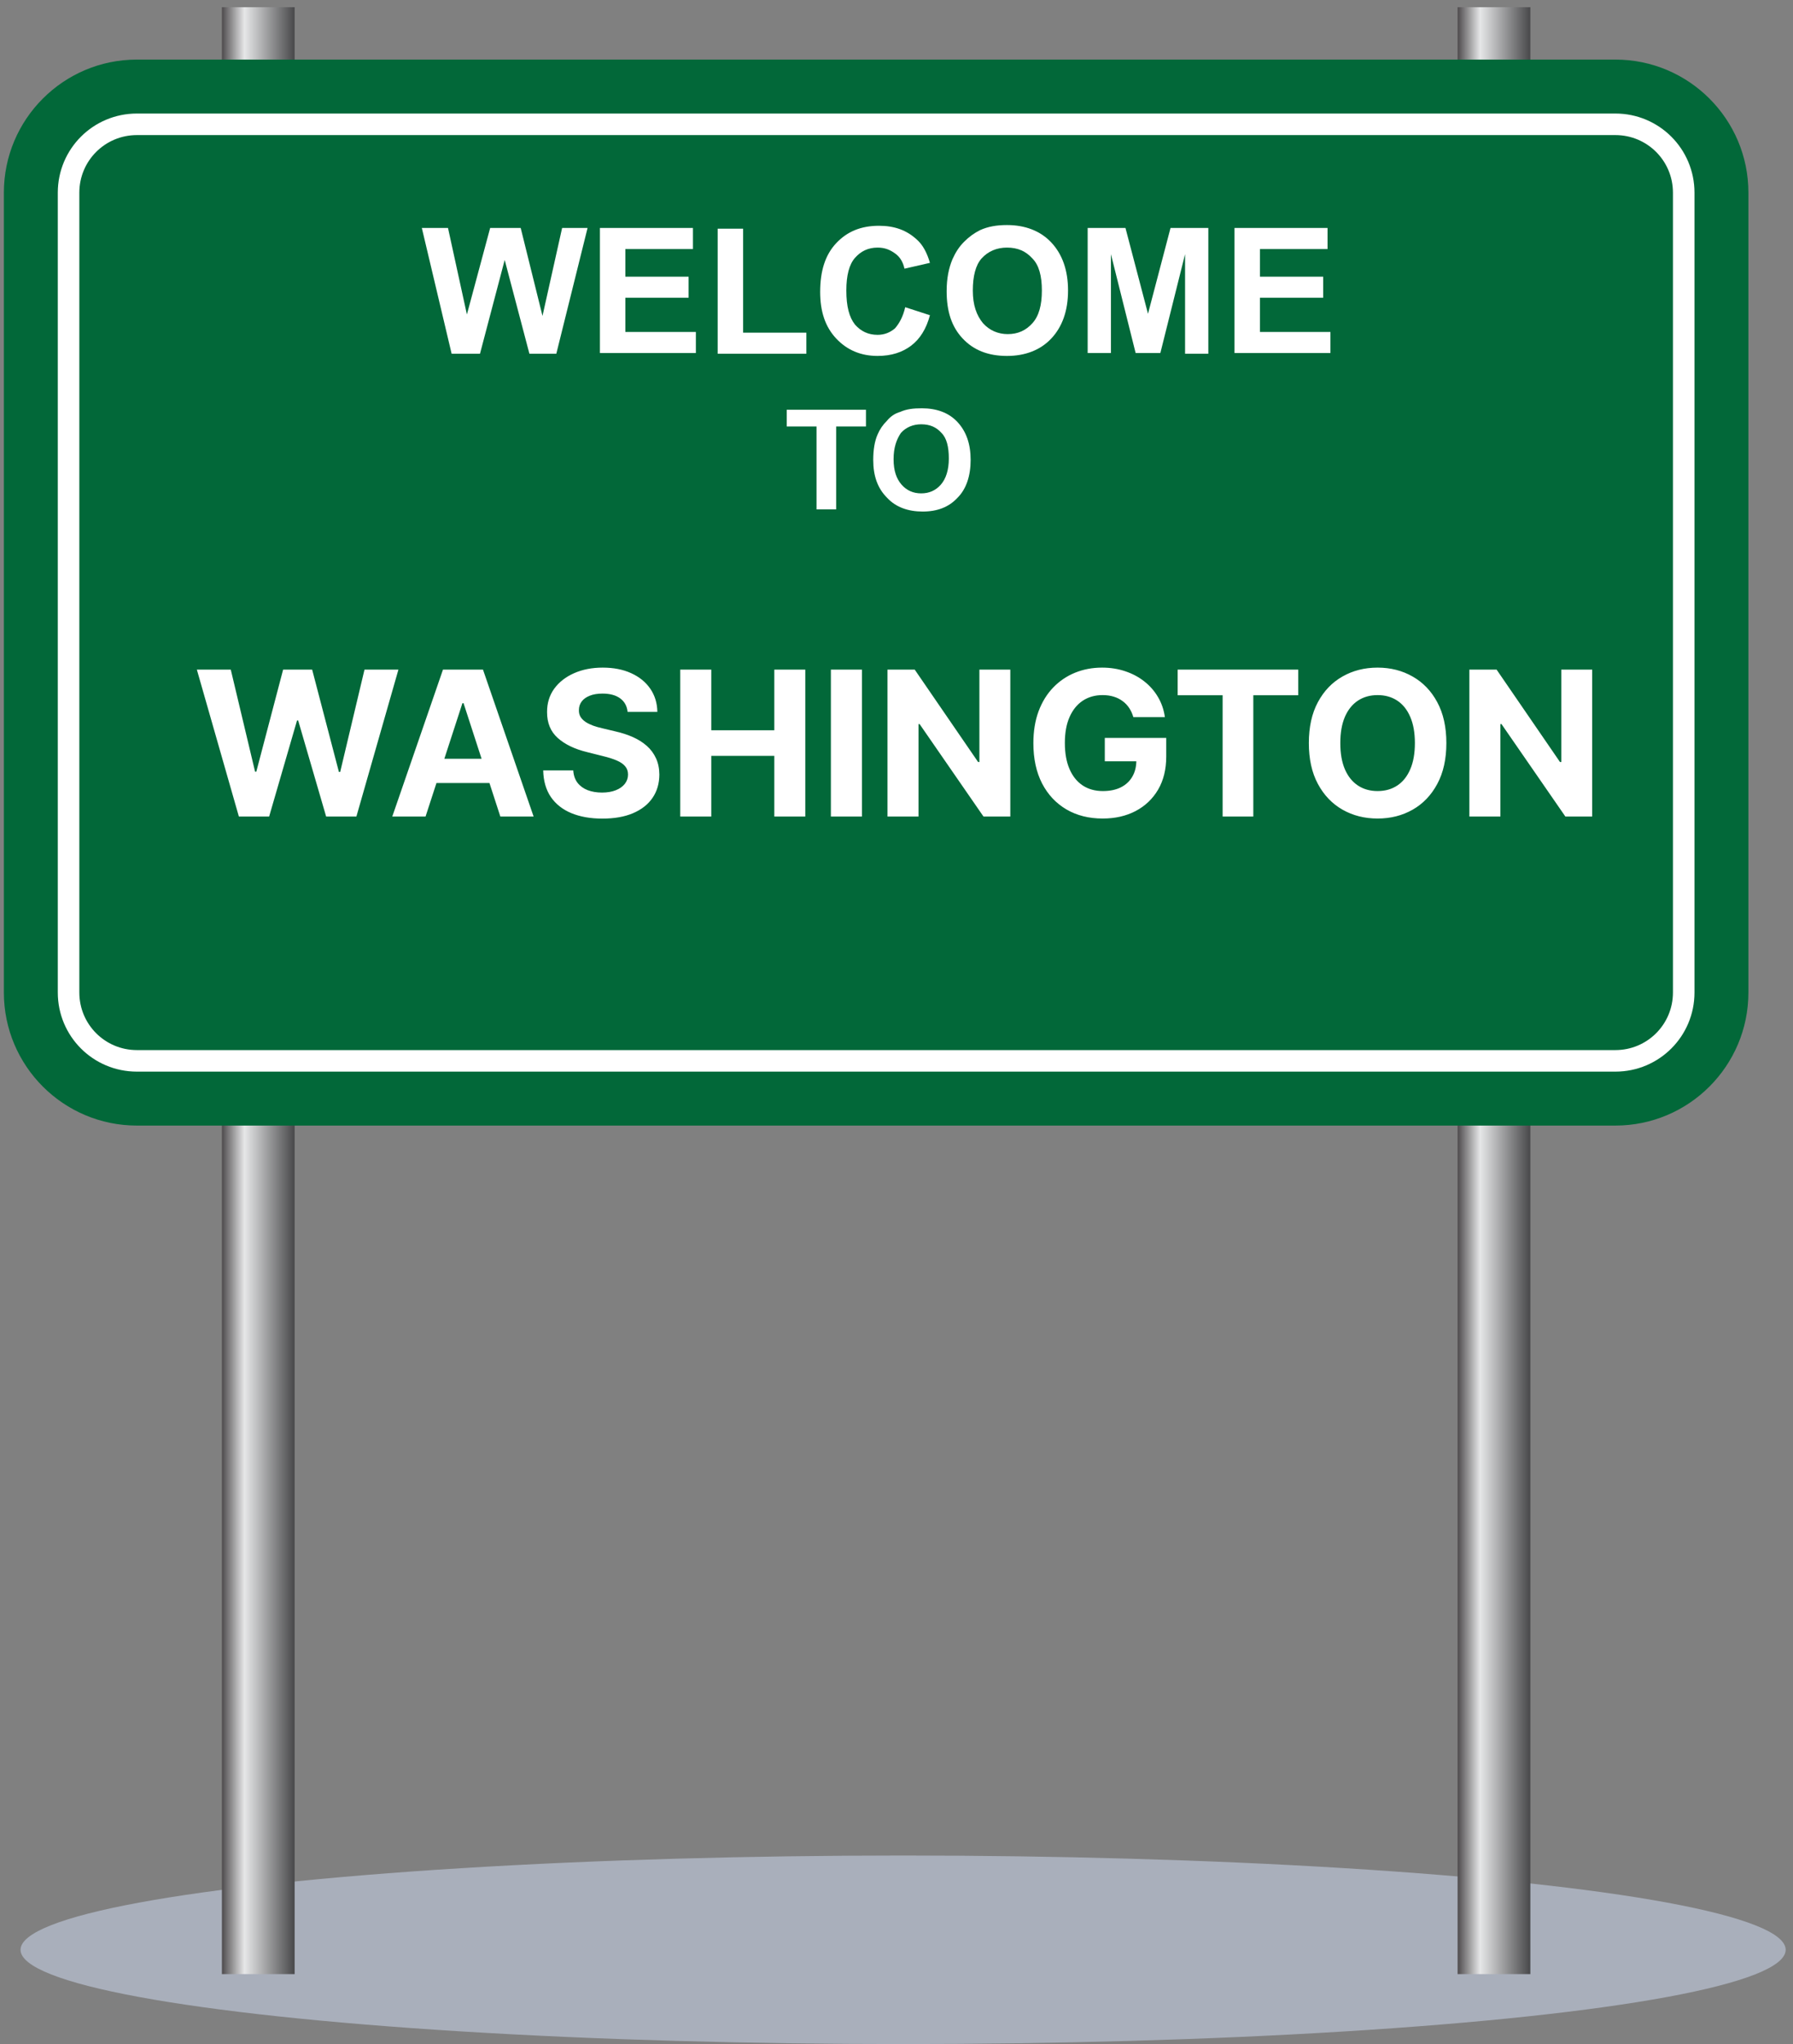
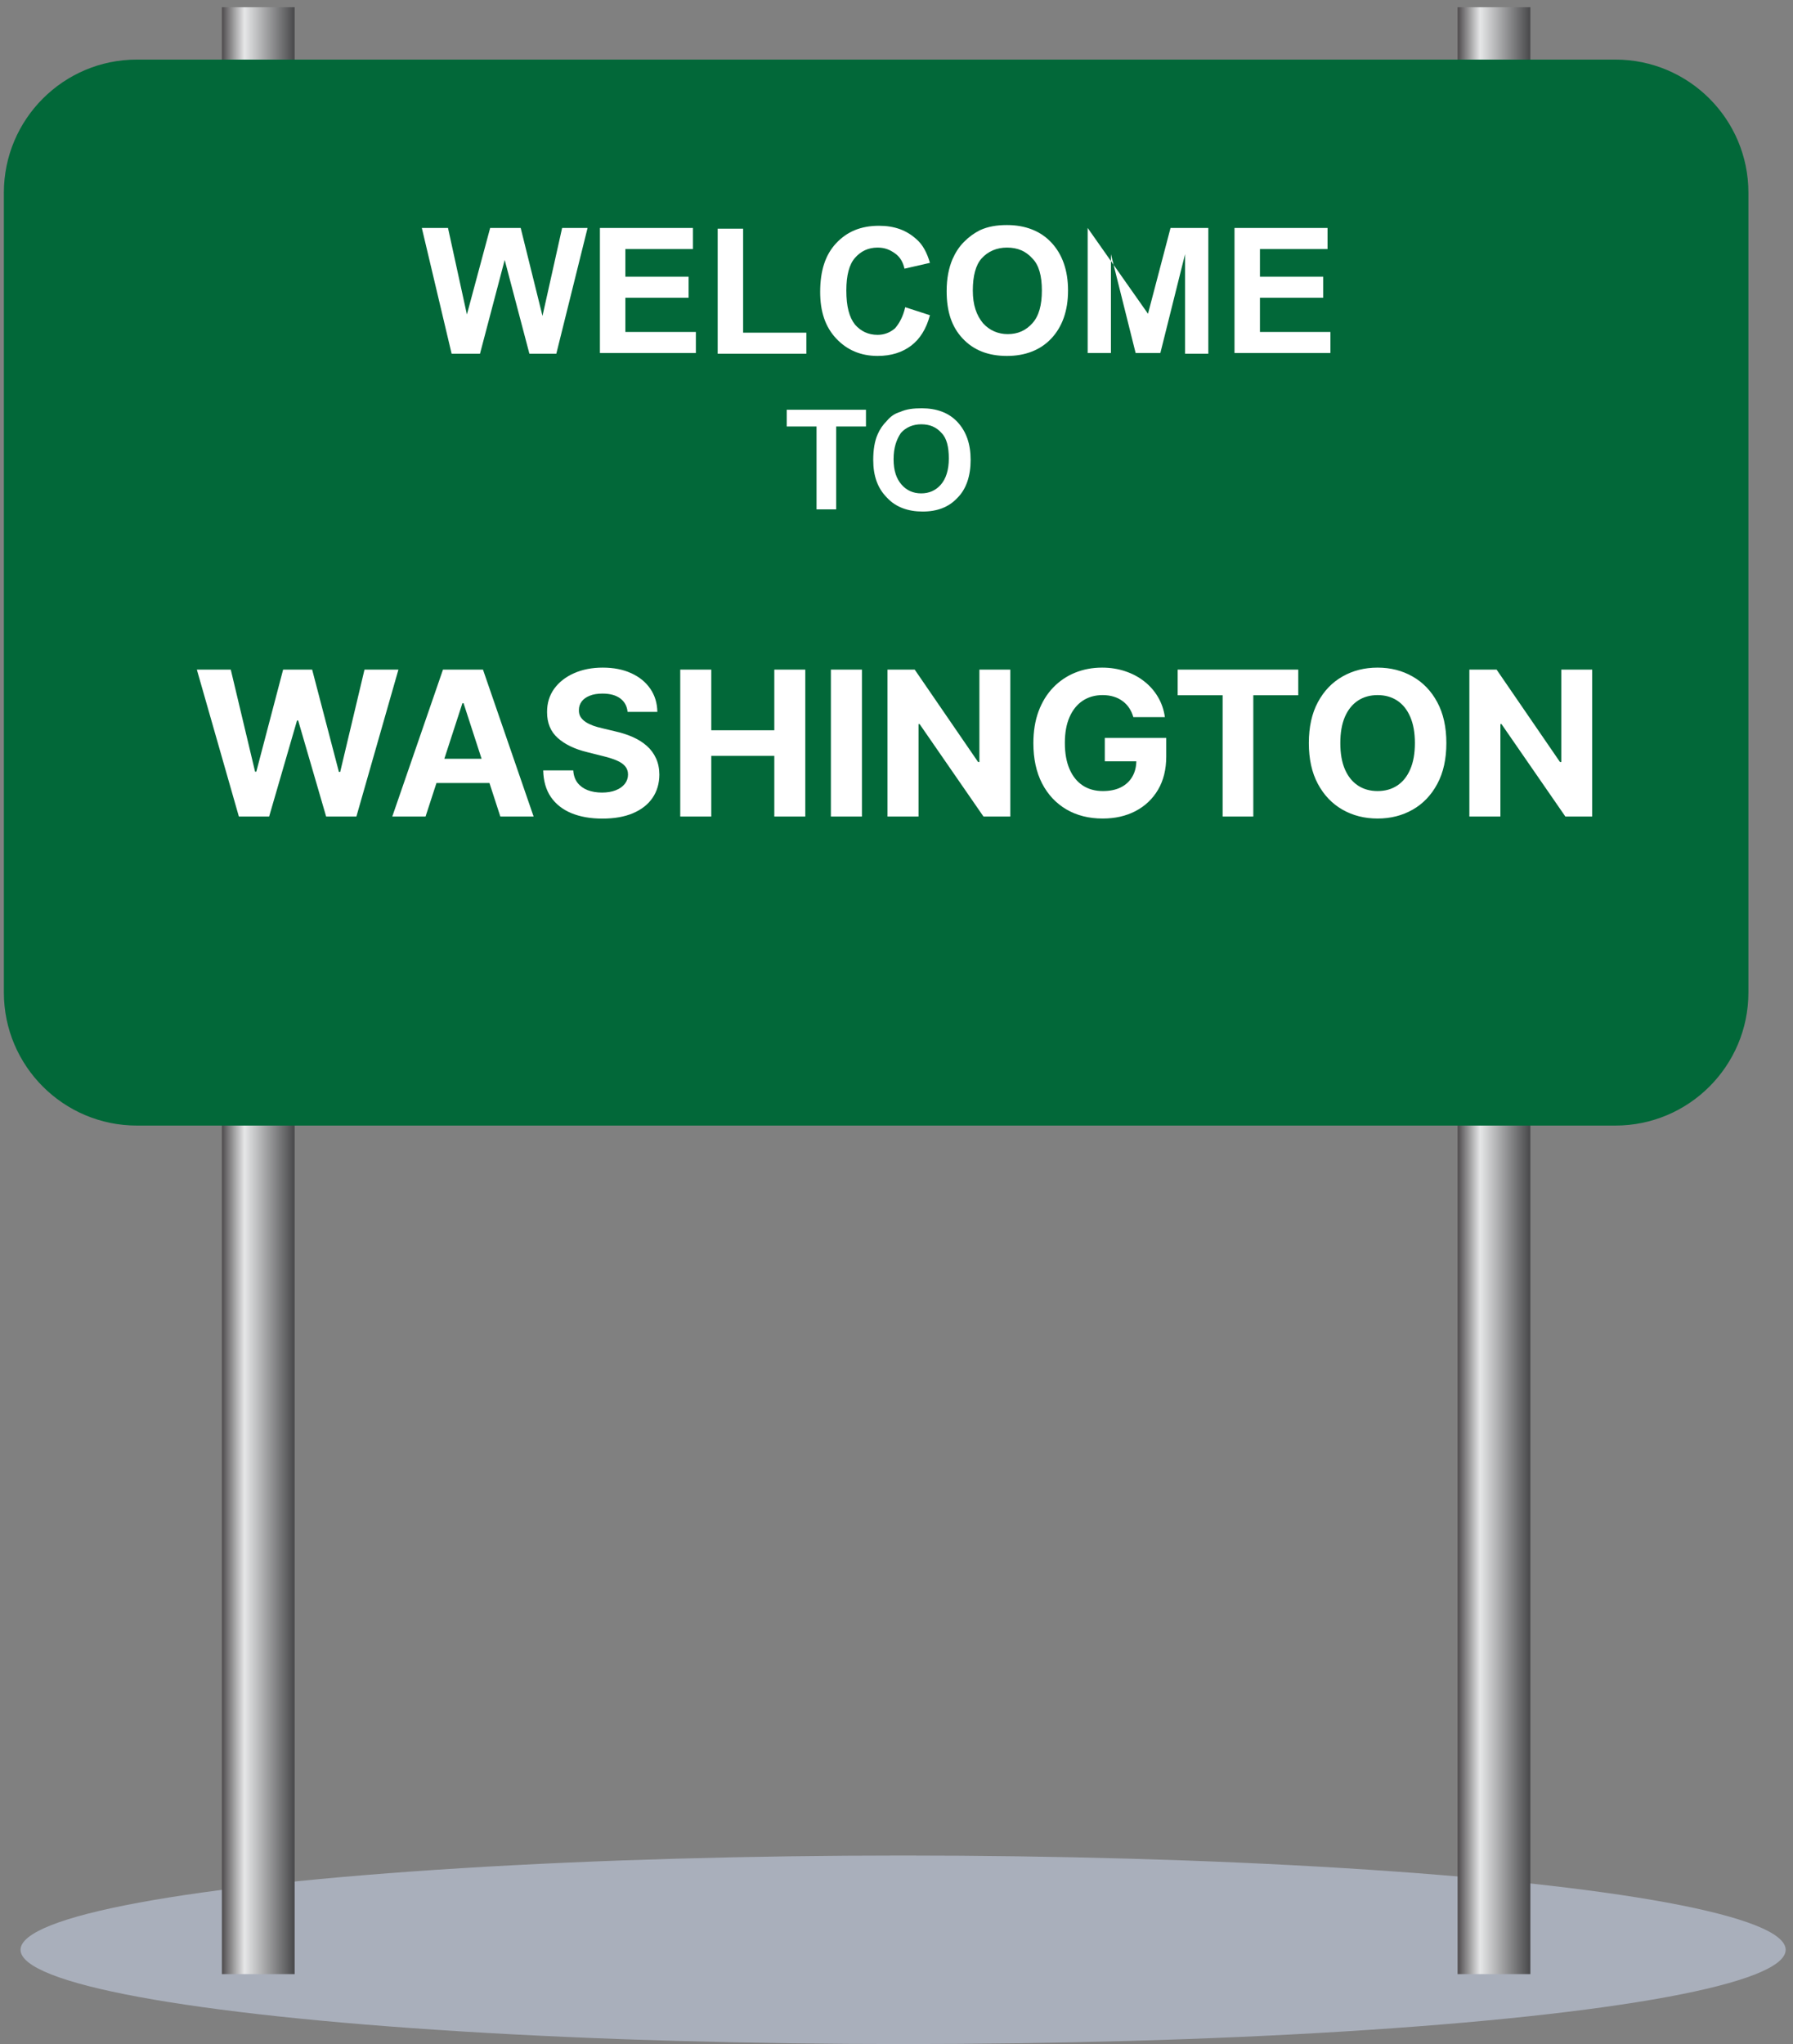
<svg xmlns="http://www.w3.org/2000/svg" width="222" height="253" viewBox="0 0 222 253" fill="none">
  <rect x="0" y="0" width="222" height="253" fill="#808080" stroke="none" />
  <ellipse cx="111.818" cy="241.332" rx="109.275" ry="11.668" fill="#A9AFBB" />
  <g clip-path="url(#clip0_1444_52150)">
    <path d="M189.479 0.896H180.479V244.346H189.479V0.896Z" fill="url(#paint0_linear_1444_52150)" />
    <path d="M36.479 0.896H27.479V244.346H36.479V0.896Z" fill="url(#paint1_linear_1444_52150)" />
    <path d="M16.949 139.315C7.859 139.315 0.479 131.935 0.479 122.845V23.846C0.479 14.755 7.859 7.375 16.949 7.375H200.009C209.099 7.375 216.479 14.755 216.479 23.846V122.845C216.479 131.935 209.099 139.315 200.009 139.315H16.949Z" fill="#026839" />
-     <path d="M8.489 23.846C8.489 19.166 12.269 15.386 16.949 15.386H200.009C204.689 15.386 208.469 19.166 208.469 23.846V122.846C208.469 127.526 204.689 131.305 200.009 131.305H16.949C12.269 131.305 8.489 127.526 8.489 122.846V23.846Z" fill="#026839" stroke="white" stroke-width="2.667" stroke-miterlimit="10" />
    <path d="M55.919 43.785L52.229 28.215H55.469L57.809 38.925L60.689 28.215H64.469L67.169 39.105L69.599 28.215H72.749L68.879 43.785H65.549L62.489 32.175L59.429 43.785H55.919Z" fill="white" />
    <path d="M74.279 43.785V28.215H85.799V30.826H77.429V34.245H85.259V36.855H77.429V41.086H86.159V43.696H74.279V43.785Z" fill="white" />
    <path d="M88.859 43.785V28.305H92.009V41.175H99.839V43.785H88.859Z" fill="white" />
    <path d="M112.079 38.025L115.139 39.015C114.689 40.725 113.879 41.985 112.799 42.795C111.719 43.605 110.369 44.055 108.659 44.055C106.589 44.055 104.879 43.335 103.529 41.895C102.179 40.455 101.549 38.565 101.549 36.135C101.549 33.525 102.179 31.545 103.529 30.105C104.879 28.665 106.589 27.945 108.839 27.945C110.729 27.945 112.259 28.485 113.519 29.655C114.239 30.285 114.779 31.275 115.139 32.535L111.989 33.255C111.809 32.445 111.449 31.815 110.819 31.365C110.189 30.915 109.559 30.645 108.659 30.645C107.489 30.645 106.589 31.095 105.869 31.905C105.149 32.715 104.789 34.065 104.789 35.955C104.789 37.935 105.149 39.285 105.869 40.185C106.589 40.995 107.489 41.445 108.659 41.445C109.469 41.445 110.189 41.175 110.819 40.635C111.359 40.005 111.809 39.195 112.079 38.025Z" fill="white" />
    <path d="M117.209 36.045C117.209 34.425 117.479 33.166 117.929 32.086C118.289 31.276 118.739 30.555 119.369 29.925C119.999 29.296 120.629 28.846 121.349 28.485C122.339 28.035 123.419 27.855 124.679 27.855C126.929 27.855 128.819 28.576 130.169 30.015C131.519 31.456 132.239 33.435 132.239 35.956C132.239 38.475 131.519 40.456 130.169 41.895C128.819 43.336 126.929 44.056 124.679 44.056C122.339 44.056 120.539 43.336 119.189 41.895C117.839 40.456 117.209 38.566 117.209 36.045ZM120.449 35.956C120.449 37.755 120.899 39.016 121.709 40.005C122.519 40.906 123.599 41.355 124.769 41.355C126.029 41.355 127.019 40.906 127.829 40.005C128.639 39.105 128.999 37.755 128.999 35.956C128.999 34.156 128.639 32.806 127.829 31.995C127.019 31.096 126.029 30.645 124.679 30.645C123.419 30.645 122.339 31.096 121.529 31.995C120.809 32.806 120.449 34.156 120.449 35.956Z" fill="white" />
-     <path d="M134.669 43.785V28.215H139.349L142.139 38.836L144.929 28.215H149.609V43.785H146.729V31.456L143.669 43.696H140.609L137.549 31.456V43.696H134.669V43.785Z" fill="white" />
+     <path d="M134.669 43.785V28.215L142.139 38.836L144.929 28.215H149.609V43.785H146.729V31.456L143.669 43.696H140.609L137.549 31.456V43.696H134.669V43.785Z" fill="white" />
    <path d="M152.849 43.785V28.215H164.369V30.826H155.999V34.245H163.829V36.855H155.999V41.086H164.729V43.696H152.849V43.785Z" fill="white" />
    <path d="M101.099 63.046V52.786H97.409V50.716H107.219V52.786H103.529V63.046H101.099Z" fill="white" />
    <path d="M108.119 56.925C108.119 55.666 108.299 54.586 108.659 53.776C108.929 53.145 109.289 52.605 109.829 52.066C110.279 51.526 110.819 51.166 111.449 50.986C112.259 50.626 113.069 50.535 114.149 50.535C115.949 50.535 117.479 51.075 118.559 52.245C119.639 53.416 120.179 54.946 120.179 56.925C120.179 58.906 119.639 60.526 118.559 61.605C117.479 62.776 116.039 63.316 114.239 63.316C112.439 63.316 110.909 62.776 109.829 61.605C108.659 60.435 108.119 58.906 108.119 56.925ZM110.639 56.836C110.639 58.276 110.999 59.266 111.629 59.986C112.259 60.706 113.069 61.066 114.059 61.066C115.049 61.066 115.859 60.706 116.489 59.986C117.119 59.266 117.479 58.185 117.479 56.745C117.479 55.306 117.209 54.225 116.579 53.596C115.949 52.876 115.139 52.516 114.059 52.516C113.069 52.516 112.169 52.876 111.539 53.596C110.999 54.406 110.639 55.395 110.639 56.836Z" fill="white" />
    <path d="M29.576 101.064L24.374 82.882H28.573L31.583 95.515H31.734L35.054 82.882H38.649L41.961 95.542H42.121L45.13 82.882H49.33L44.127 101.064H40.381L36.918 89.176H36.776L33.323 101.064H29.576ZM52.69 101.064H48.57L54.847 82.882H59.801L66.069 101.064H61.949L57.395 87.037H57.253L52.69 101.064ZM52.432 93.917H62.162V96.918H52.432V93.917ZM77.705 88.111C77.634 87.395 77.329 86.839 76.791 86.442C76.252 86.046 75.521 85.847 74.598 85.847C73.971 85.847 73.441 85.936 73.009 86.114C72.577 86.285 72.245 86.525 72.015 86.833C71.79 87.14 71.677 87.49 71.677 87.88C71.665 88.206 71.733 88.49 71.881 88.733C72.035 88.975 72.245 89.185 72.512 89.363C72.778 89.534 73.086 89.685 73.435 89.816C73.784 89.94 74.157 90.046 74.554 90.135L76.187 90.526C76.98 90.703 77.708 90.94 78.371 91.236C79.034 91.532 79.608 91.896 80.093 92.328C80.579 92.76 80.954 93.269 81.221 93.855C81.493 94.441 81.632 95.113 81.638 95.87C81.632 96.983 81.348 97.948 80.786 98.764C80.23 99.575 79.425 100.206 78.371 100.655C77.323 101.099 76.06 101.321 74.58 101.321C73.112 101.321 71.834 101.096 70.745 100.647C69.662 100.197 68.816 99.531 68.206 98.649C67.602 97.761 67.286 96.663 67.256 95.355H70.976C71.017 95.965 71.192 96.474 71.5 96.882C71.813 97.285 72.231 97.59 72.751 97.797C73.278 97.998 73.873 98.099 74.536 98.099C75.187 98.099 75.752 98.004 76.231 97.815C76.717 97.625 77.093 97.362 77.359 97.024C77.625 96.687 77.758 96.299 77.758 95.861C77.758 95.453 77.637 95.11 77.394 94.832C77.158 94.553 76.809 94.317 76.347 94.121C75.891 93.926 75.332 93.749 74.669 93.589L72.689 93.091C71.156 92.719 69.946 92.136 69.058 91.343C68.171 90.549 67.73 89.481 67.735 88.138C67.73 87.037 68.022 86.075 68.614 85.252C69.212 84.43 70.032 83.788 71.073 83.326C72.115 82.864 73.299 82.633 74.625 82.633C75.974 82.633 77.152 82.864 78.158 83.326C79.17 83.788 79.957 84.43 80.519 85.252C81.082 86.075 81.372 87.028 81.39 88.111H77.705ZM84.224 101.064V82.882H88.068V90.384H95.871V82.882H99.707V101.064H95.871V93.553H88.068V101.064H84.224ZM106.72 82.882V101.064H102.876V82.882H106.72ZM125.091 82.882V101.064H121.77L113.86 89.62H113.727V101.064H109.883V82.882H113.257L121.105 94.317H121.264V82.882H125.091ZM140.323 88.759C140.199 88.327 140.024 87.945 139.799 87.614C139.574 87.277 139.299 86.993 138.973 86.762C138.654 86.525 138.287 86.344 137.873 86.22C137.464 86.096 137.011 86.034 136.514 86.034C135.585 86.034 134.768 86.264 134.064 86.726C133.366 87.188 132.821 87.859 132.43 88.741C132.04 89.617 131.845 90.689 131.845 91.955C131.845 93.222 132.037 94.299 132.422 95.187C132.806 96.075 133.351 96.752 134.055 97.22C134.759 97.681 135.591 97.912 136.55 97.912C137.42 97.912 138.163 97.758 138.778 97.451C139.4 97.137 139.873 96.696 140.199 96.128C140.53 95.56 140.696 94.888 140.696 94.112L141.477 94.228H136.79V91.334H144.398V93.624C144.398 95.222 144.06 96.595 143.386 97.743C142.711 98.886 141.782 99.768 140.598 100.389C139.414 101.005 138.059 101.312 136.532 101.312C134.828 101.312 133.33 100.937 132.04 100.185C130.75 99.427 129.743 98.353 129.021 96.962C128.305 95.566 127.947 93.908 127.947 91.991C127.947 90.517 128.16 89.203 128.586 88.049C129.018 86.889 129.622 85.906 130.397 85.102C131.173 84.297 132.075 83.684 133.105 83.264C134.135 82.844 135.251 82.633 136.452 82.633C137.482 82.633 138.441 82.784 139.329 83.086C140.216 83.382 141.004 83.802 141.69 84.347C142.383 84.891 142.948 85.54 143.386 86.291C143.824 87.037 144.105 87.859 144.229 88.759H140.323ZM145.812 86.051V82.882H160.744V86.051H155.178V101.064H151.378V86.051H145.812ZM179.081 91.973C179.081 93.956 178.705 95.642 177.954 97.033C177.208 98.424 176.19 99.487 174.9 100.22C173.616 100.948 172.171 101.312 170.567 101.312C168.952 101.312 167.502 100.945 166.217 100.212C164.933 99.478 163.918 98.415 163.172 97.024C162.426 95.634 162.054 93.95 162.054 91.973C162.054 89.99 162.426 88.303 163.172 86.913C163.918 85.522 164.933 84.462 166.217 83.734C167.502 83 168.952 82.633 170.567 82.633C172.171 82.633 173.616 83 174.9 83.734C176.19 84.462 177.208 85.522 177.954 86.913C178.705 88.303 179.081 89.99 179.081 91.973ZM175.184 91.973C175.184 90.689 174.992 89.606 174.607 88.724C174.228 87.842 173.692 87.173 173 86.717C172.308 86.261 171.497 86.034 170.567 86.034C169.638 86.034 168.827 86.261 168.135 86.717C167.442 87.173 166.904 87.842 166.519 88.724C166.14 89.606 165.951 90.689 165.951 91.973C165.951 93.257 166.14 94.34 166.519 95.222C166.904 96.104 167.442 96.773 168.135 97.229C168.827 97.684 169.638 97.912 170.567 97.912C171.497 97.912 172.308 97.684 173 97.229C173.692 96.773 174.228 96.104 174.607 95.222C174.992 94.34 175.184 93.257 175.184 91.973ZM197.137 82.882V101.064H193.816L185.906 89.62H185.773V101.064H181.929V82.882H185.302L193.15 94.317H193.31V82.882H197.137Z" fill="white" />
  </g>
  <defs>
    <linearGradient id="paint0_linear_1444_52150" x1="180.479" y1="122.621" x2="189.479" y2="122.621" gradientUnits="userSpaceOnUse">
      <stop stop-color="#4E4B4D" />
      <stop offset="0.31" stop-color="#E6E7E8" />
      <stop offset="1" stop-color="#48484A" />
    </linearGradient>
    <linearGradient id="paint1_linear_1444_52150" x1="27.479" y1="122.621" x2="36.479" y2="122.621" gradientUnits="userSpaceOnUse">
      <stop stop-color="#4E4B4D" />
      <stop offset="0.31" stop-color="#E6E7E8" />
      <stop offset="1" stop-color="#48484A" />
    </linearGradient>
    <clipPath id="clip0_1444_52150">
      <rect width="216" height="244" fill="white" transform="translate(0.479 0.345)" />
    </clipPath>
  </defs>
</svg>